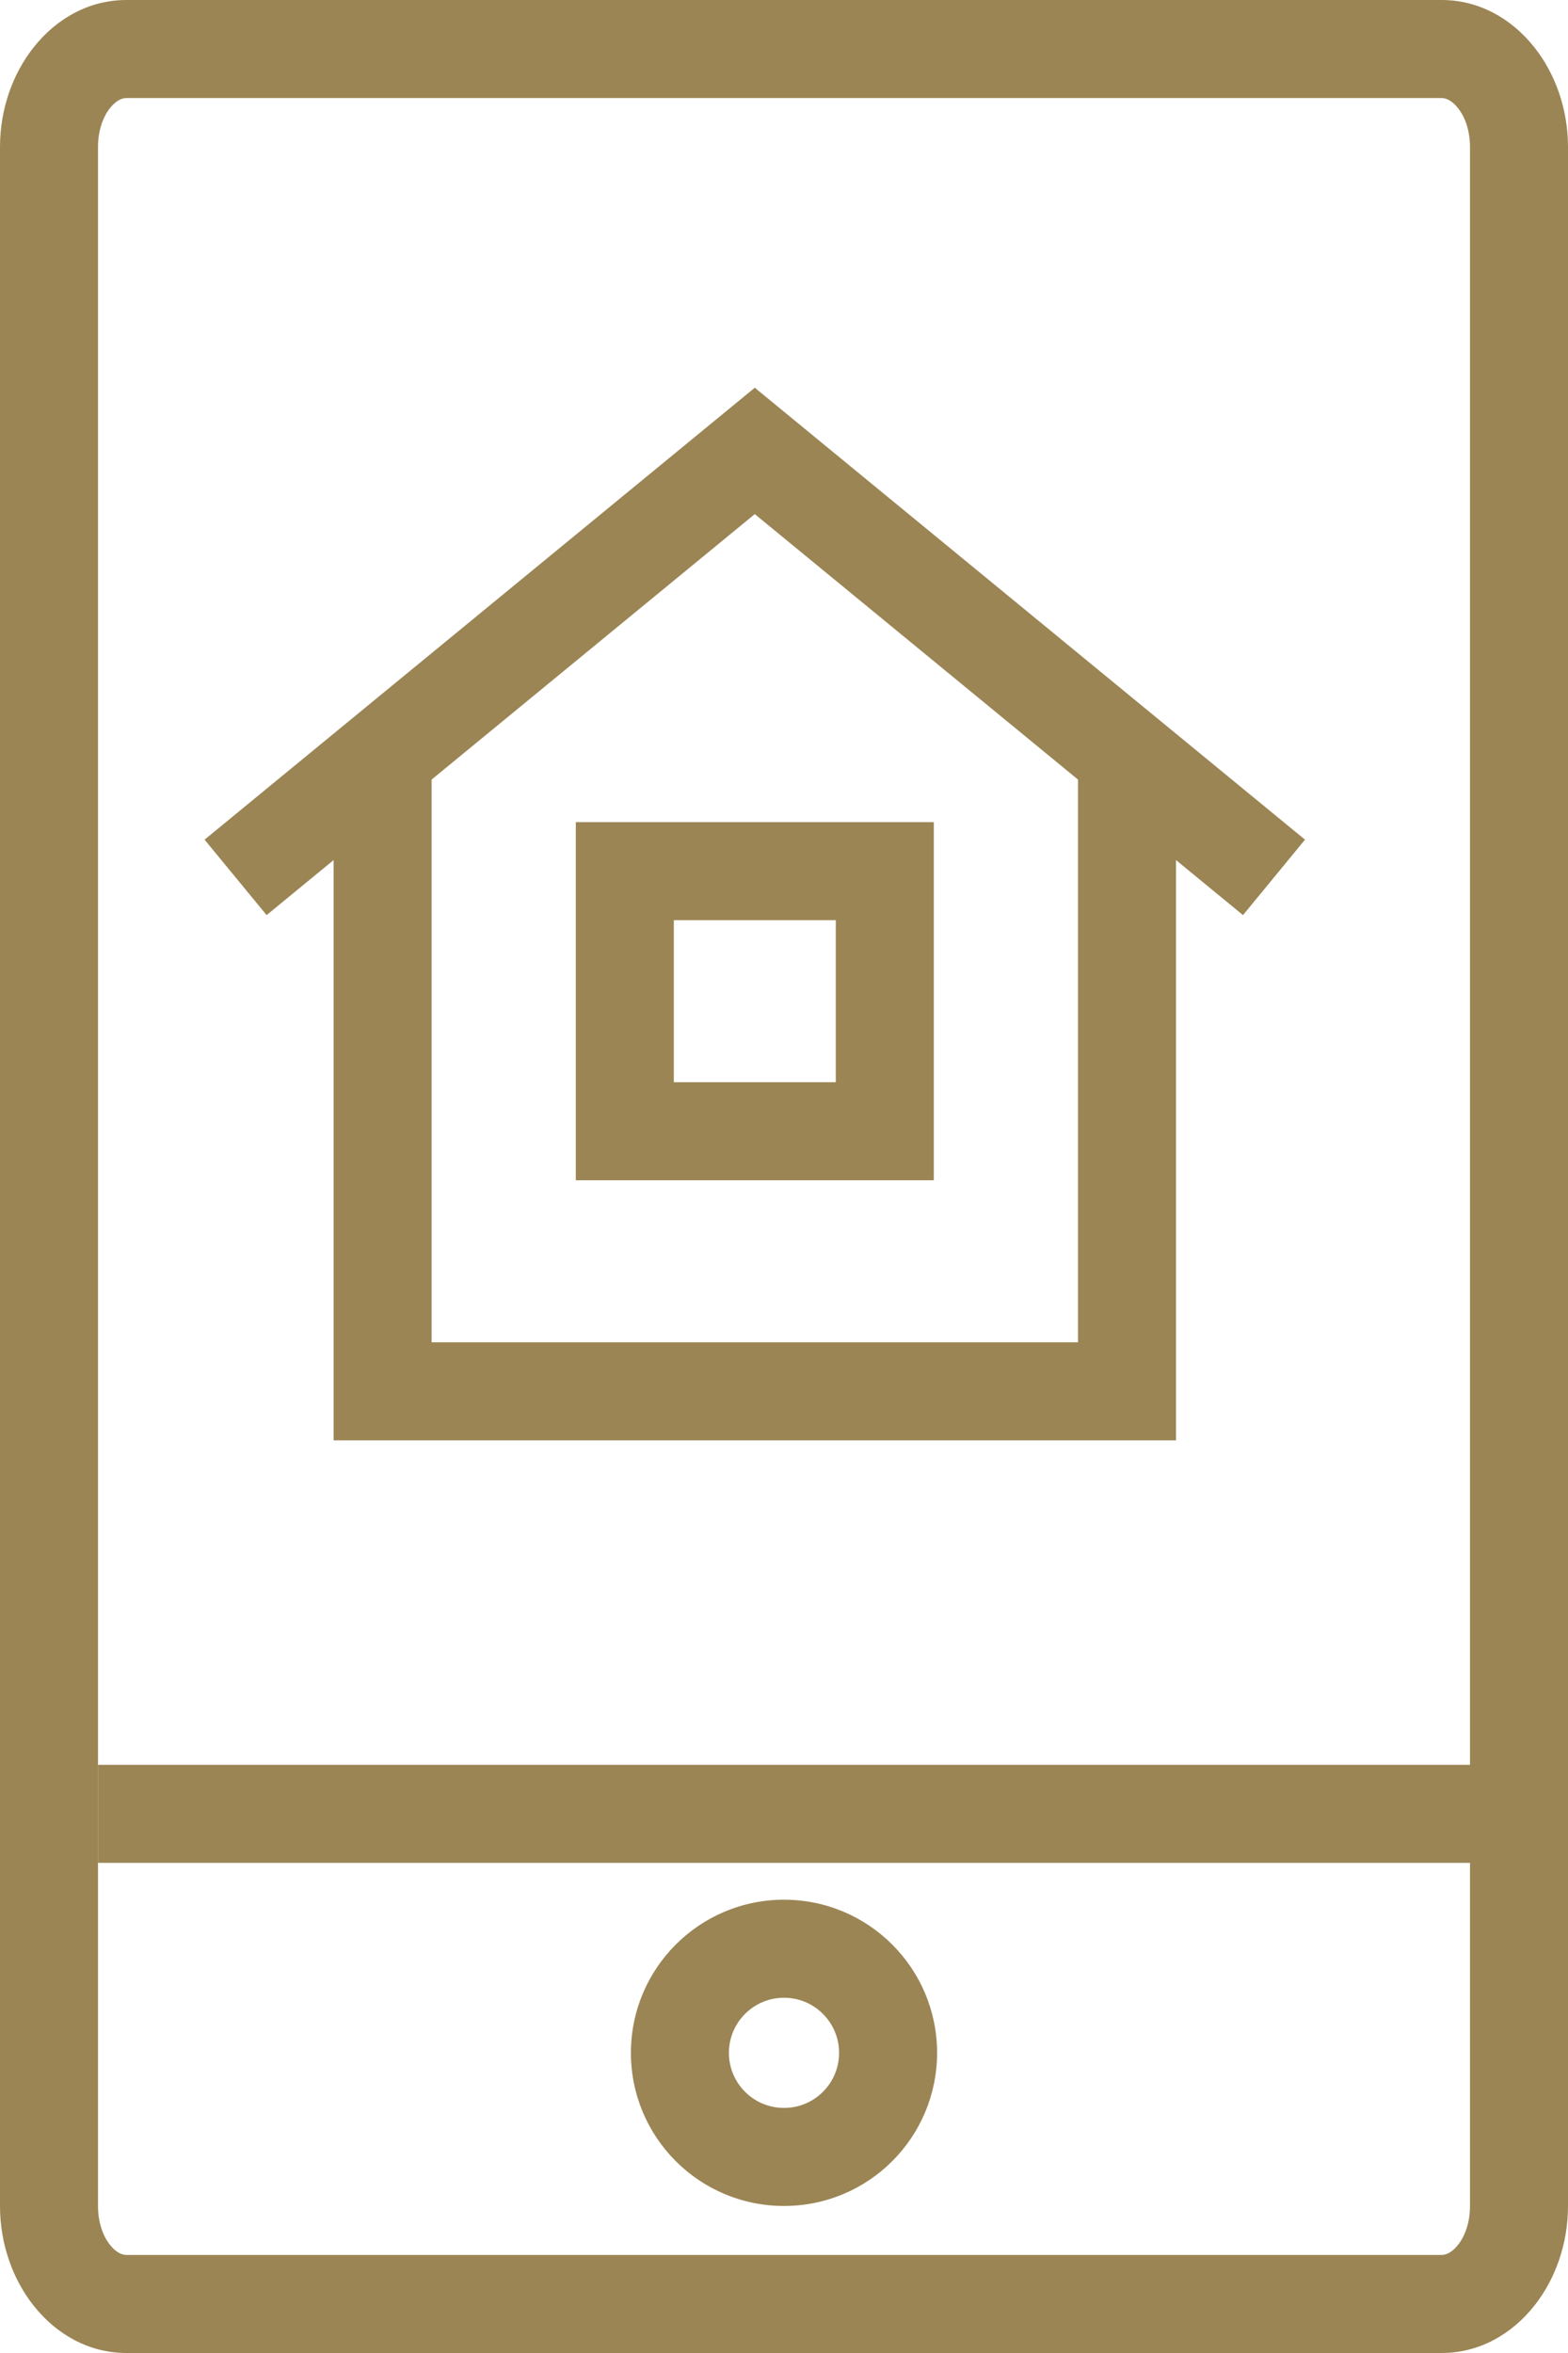
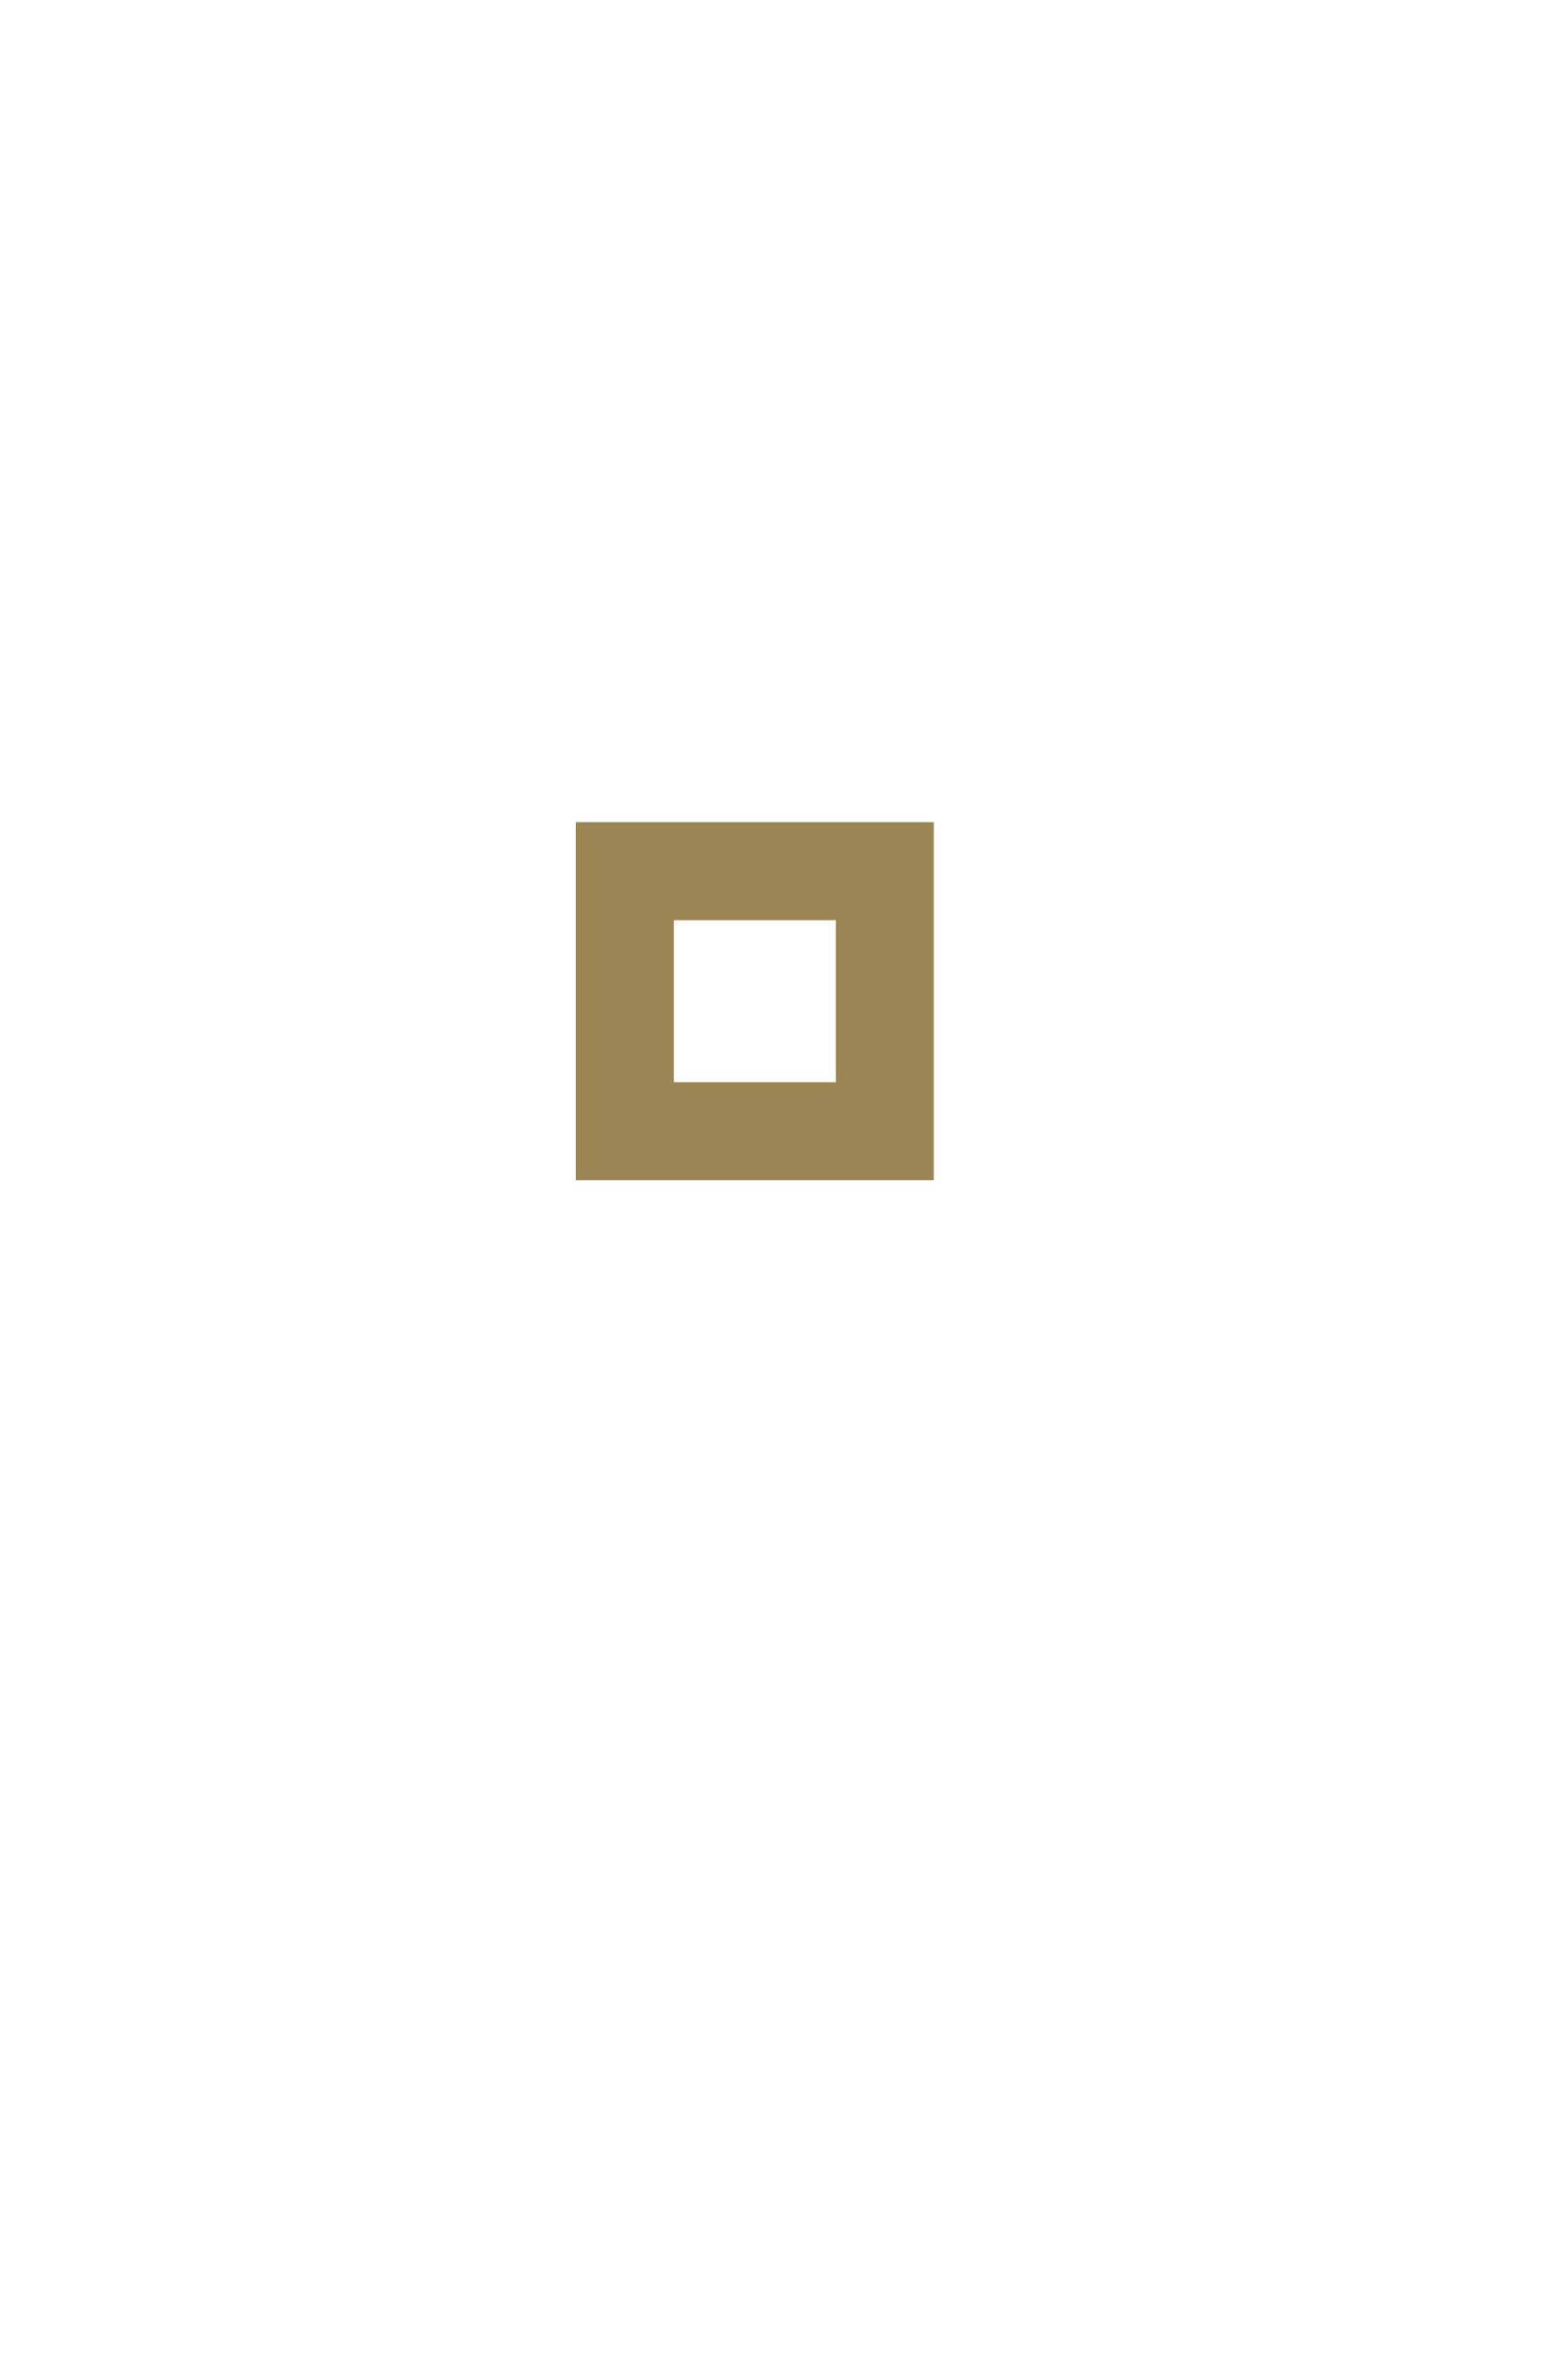
<svg xmlns="http://www.w3.org/2000/svg" width="30" height="45" viewBox="0 0 30 45" fill="none">
-   <path d="M2.418 0H27.582C28.289 0 28.917 0.348 29.36 0.91C29.755 1.41 30 2.084 30 2.812V42.188C30 42.916 29.755 43.59 29.36 44.09C28.917 44.652 28.289 45 27.582 45H2.418C1.711 45 1.083 44.652 0.64 44.09C0.245 43.59 0 42.916 0 42.188V2.812C0 2.084 0.245 1.41 0.64 0.91C1.083 0.348 1.711 0 2.418 0ZM27.582 1.875H2.418C2.31 1.875 2.198 1.949 2.105 2.067C1.963 2.246 1.875 2.509 1.875 2.813V42.188C1.875 42.491 1.963 42.754 2.105 42.933C2.198 43.051 2.31 43.125 2.418 43.125H27.582C27.69 43.125 27.802 43.051 27.895 42.933C28.037 42.754 28.125 42.491 28.125 42.188V2.813C28.125 2.509 28.037 2.246 27.895 2.067C27.802 1.949 27.69 1.875 27.582 1.875Z" fill="#9b8554" />
-   <path d="M15 36.331C15.809 36.331 16.541 36.659 17.071 37.189C17.601 37.719 17.929 38.451 17.929 39.26C17.929 40.068 17.601 40.801 17.071 41.331C16.541 41.861 15.809 42.188 15 42.188C14.191 42.188 13.459 41.861 12.929 41.331C12.399 40.801 12.071 40.068 12.071 39.26C12.071 38.451 12.399 37.719 12.929 37.189C13.459 36.659 14.191 36.331 15 36.331ZM15.745 38.515C15.555 38.324 15.291 38.206 15 38.206C14.709 38.206 14.445 38.324 14.255 38.515C14.064 38.705 13.946 38.969 13.946 39.26C13.946 39.551 14.064 39.814 14.255 40.005C14.445 40.196 14.709 40.313 15 40.313C15.291 40.313 15.555 40.196 15.745 40.005C15.936 39.814 16.054 39.551 16.054 39.26C16.054 38.969 15.936 38.705 15.745 38.515Z" fill="#9b8554" />
-   <path d="M1.875 33.751H29.062V35.626H1.875V33.751Z" fill="#9b8554" />
-   <path d="M23.782 17.501L14.441 9.832L5.101 17.501L3.914 16.058L13.848 7.902L14.441 7.415L15.034 7.902L24.968 16.058L23.782 17.501Z" fill="#9b8554" />
-   <path d="M22.5 14.063V26.609V27.546H21.562H7.32H6.383V26.609V14.063H8.258V25.671H20.625V14.063H22.5Z" fill="#9b8554" />
  <path d="M11.955 15.723H16.929H17.866V16.661V21.635V22.572H16.929H11.955H11.017V21.635V16.661V15.723H11.955ZM15.991 17.598H12.892V20.697H15.991V17.598Z" fill="#9b8554" />
</svg>